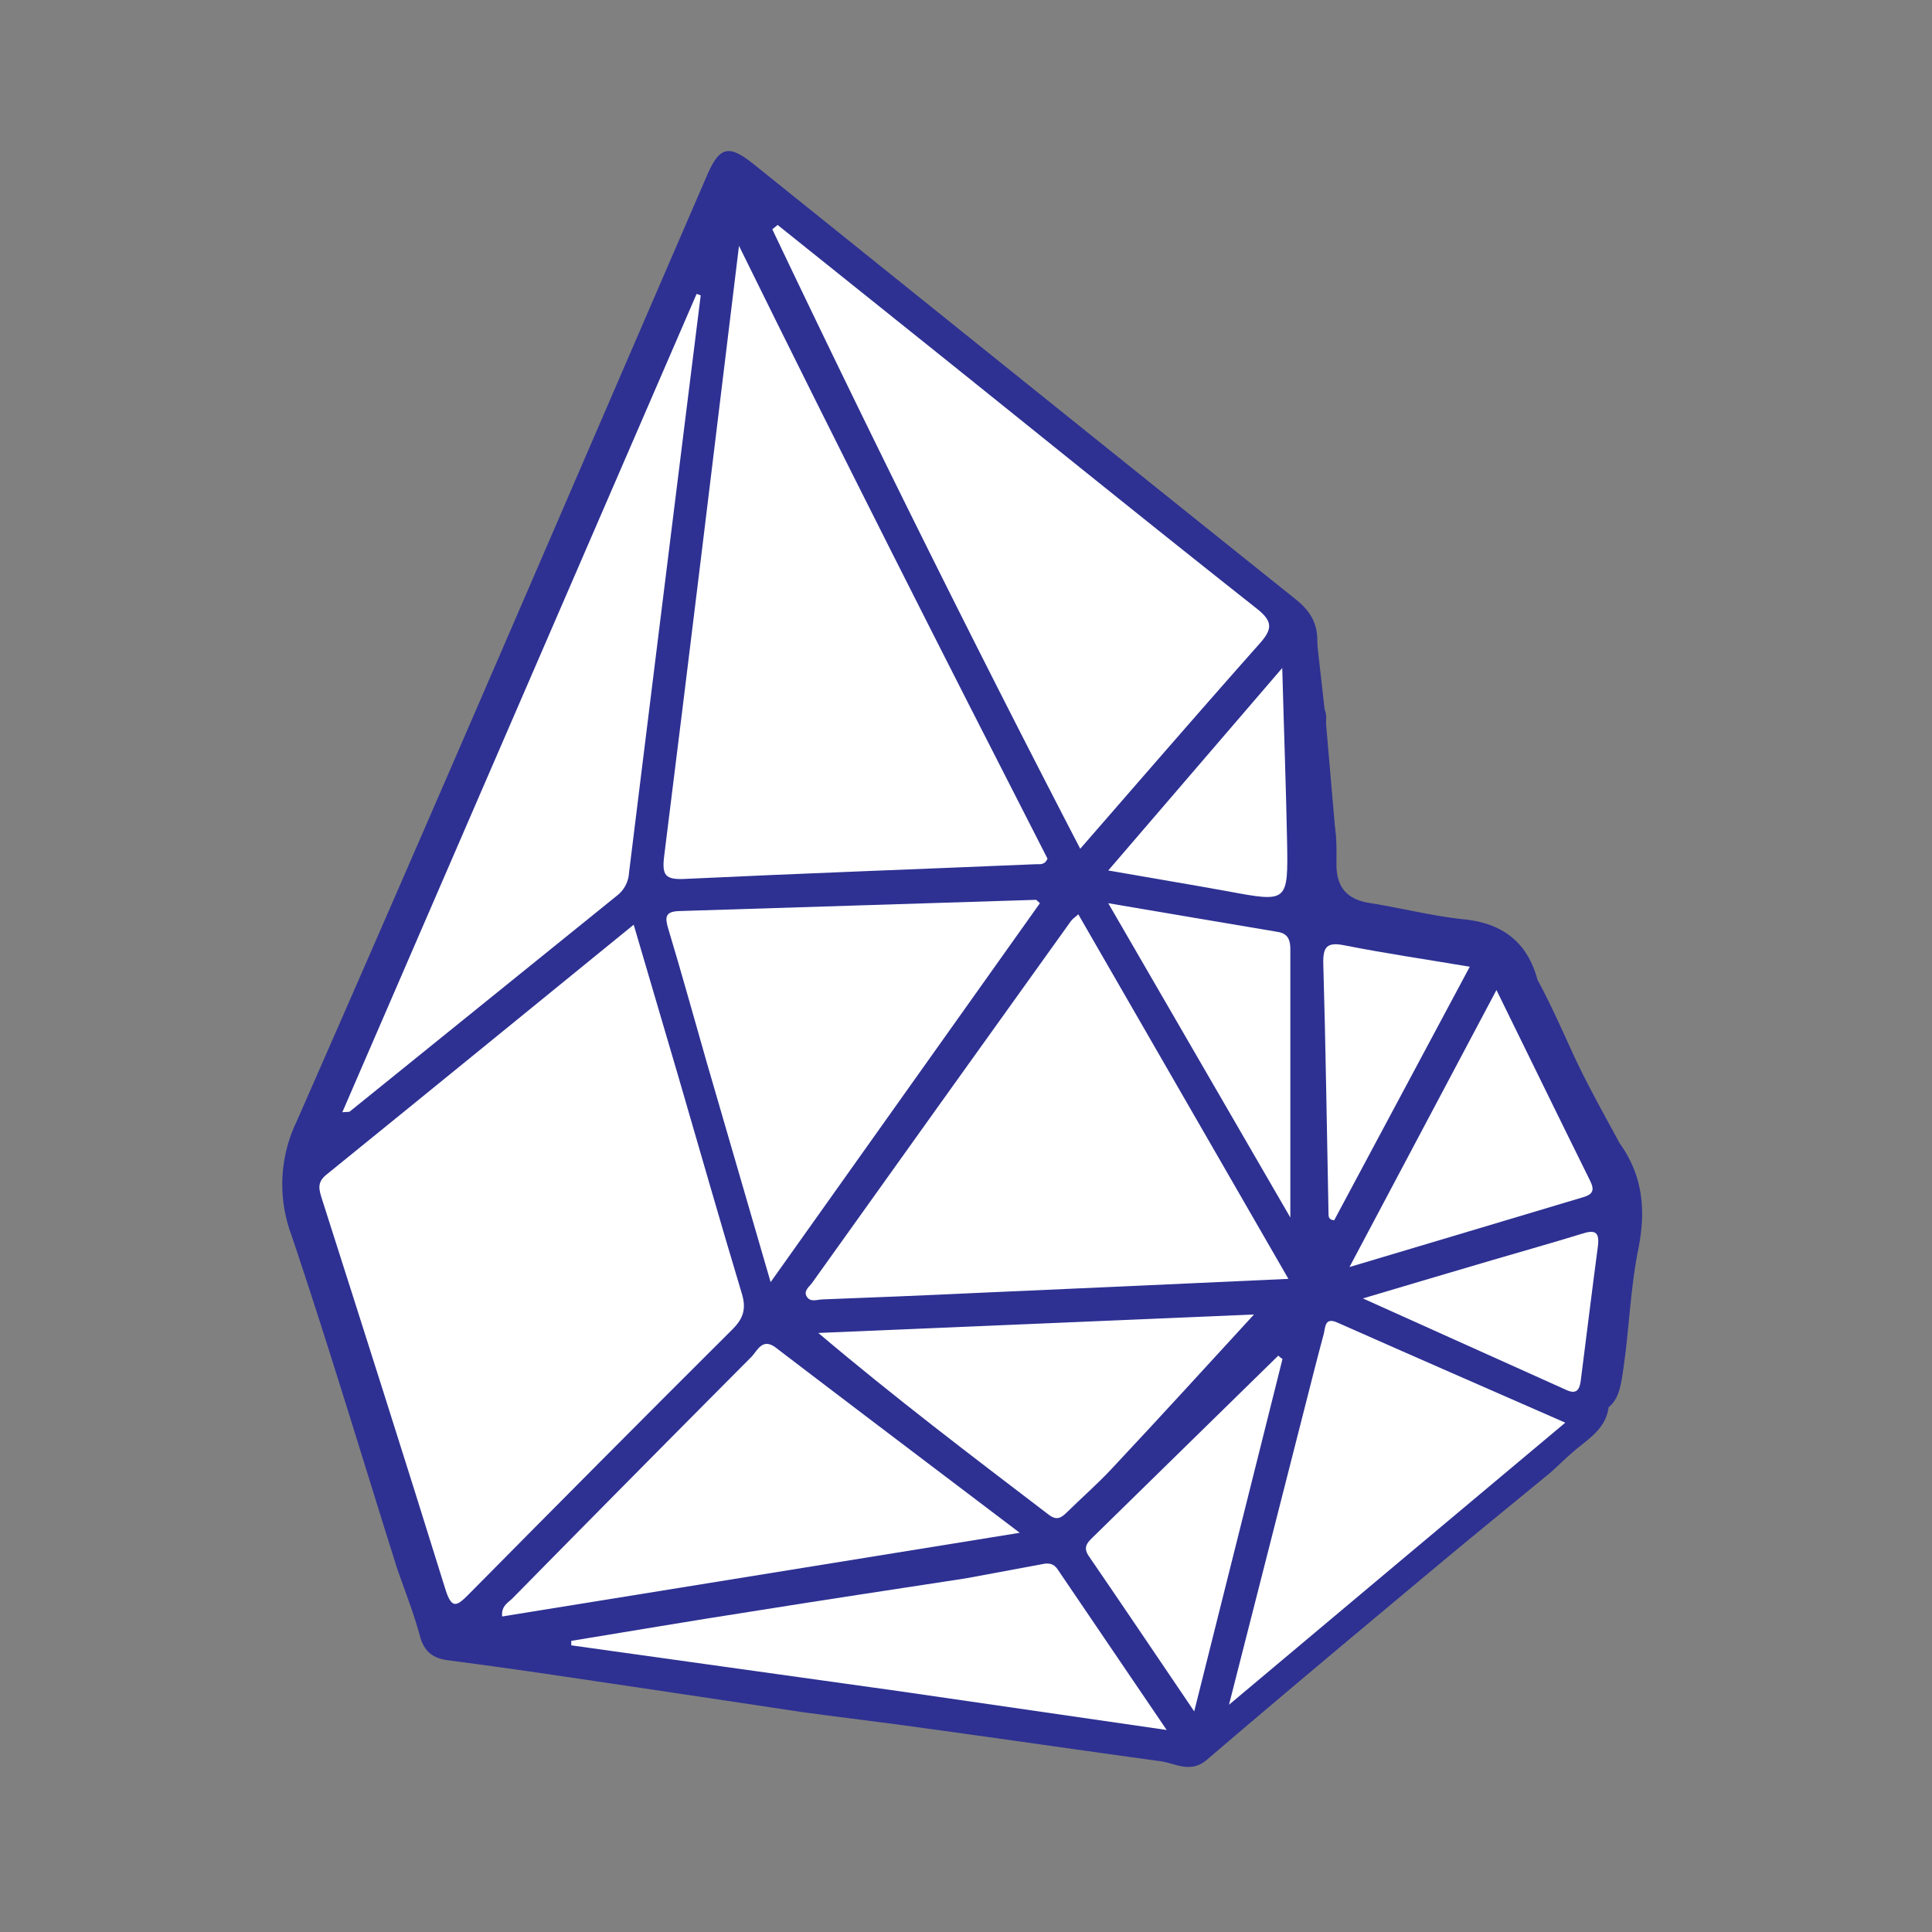
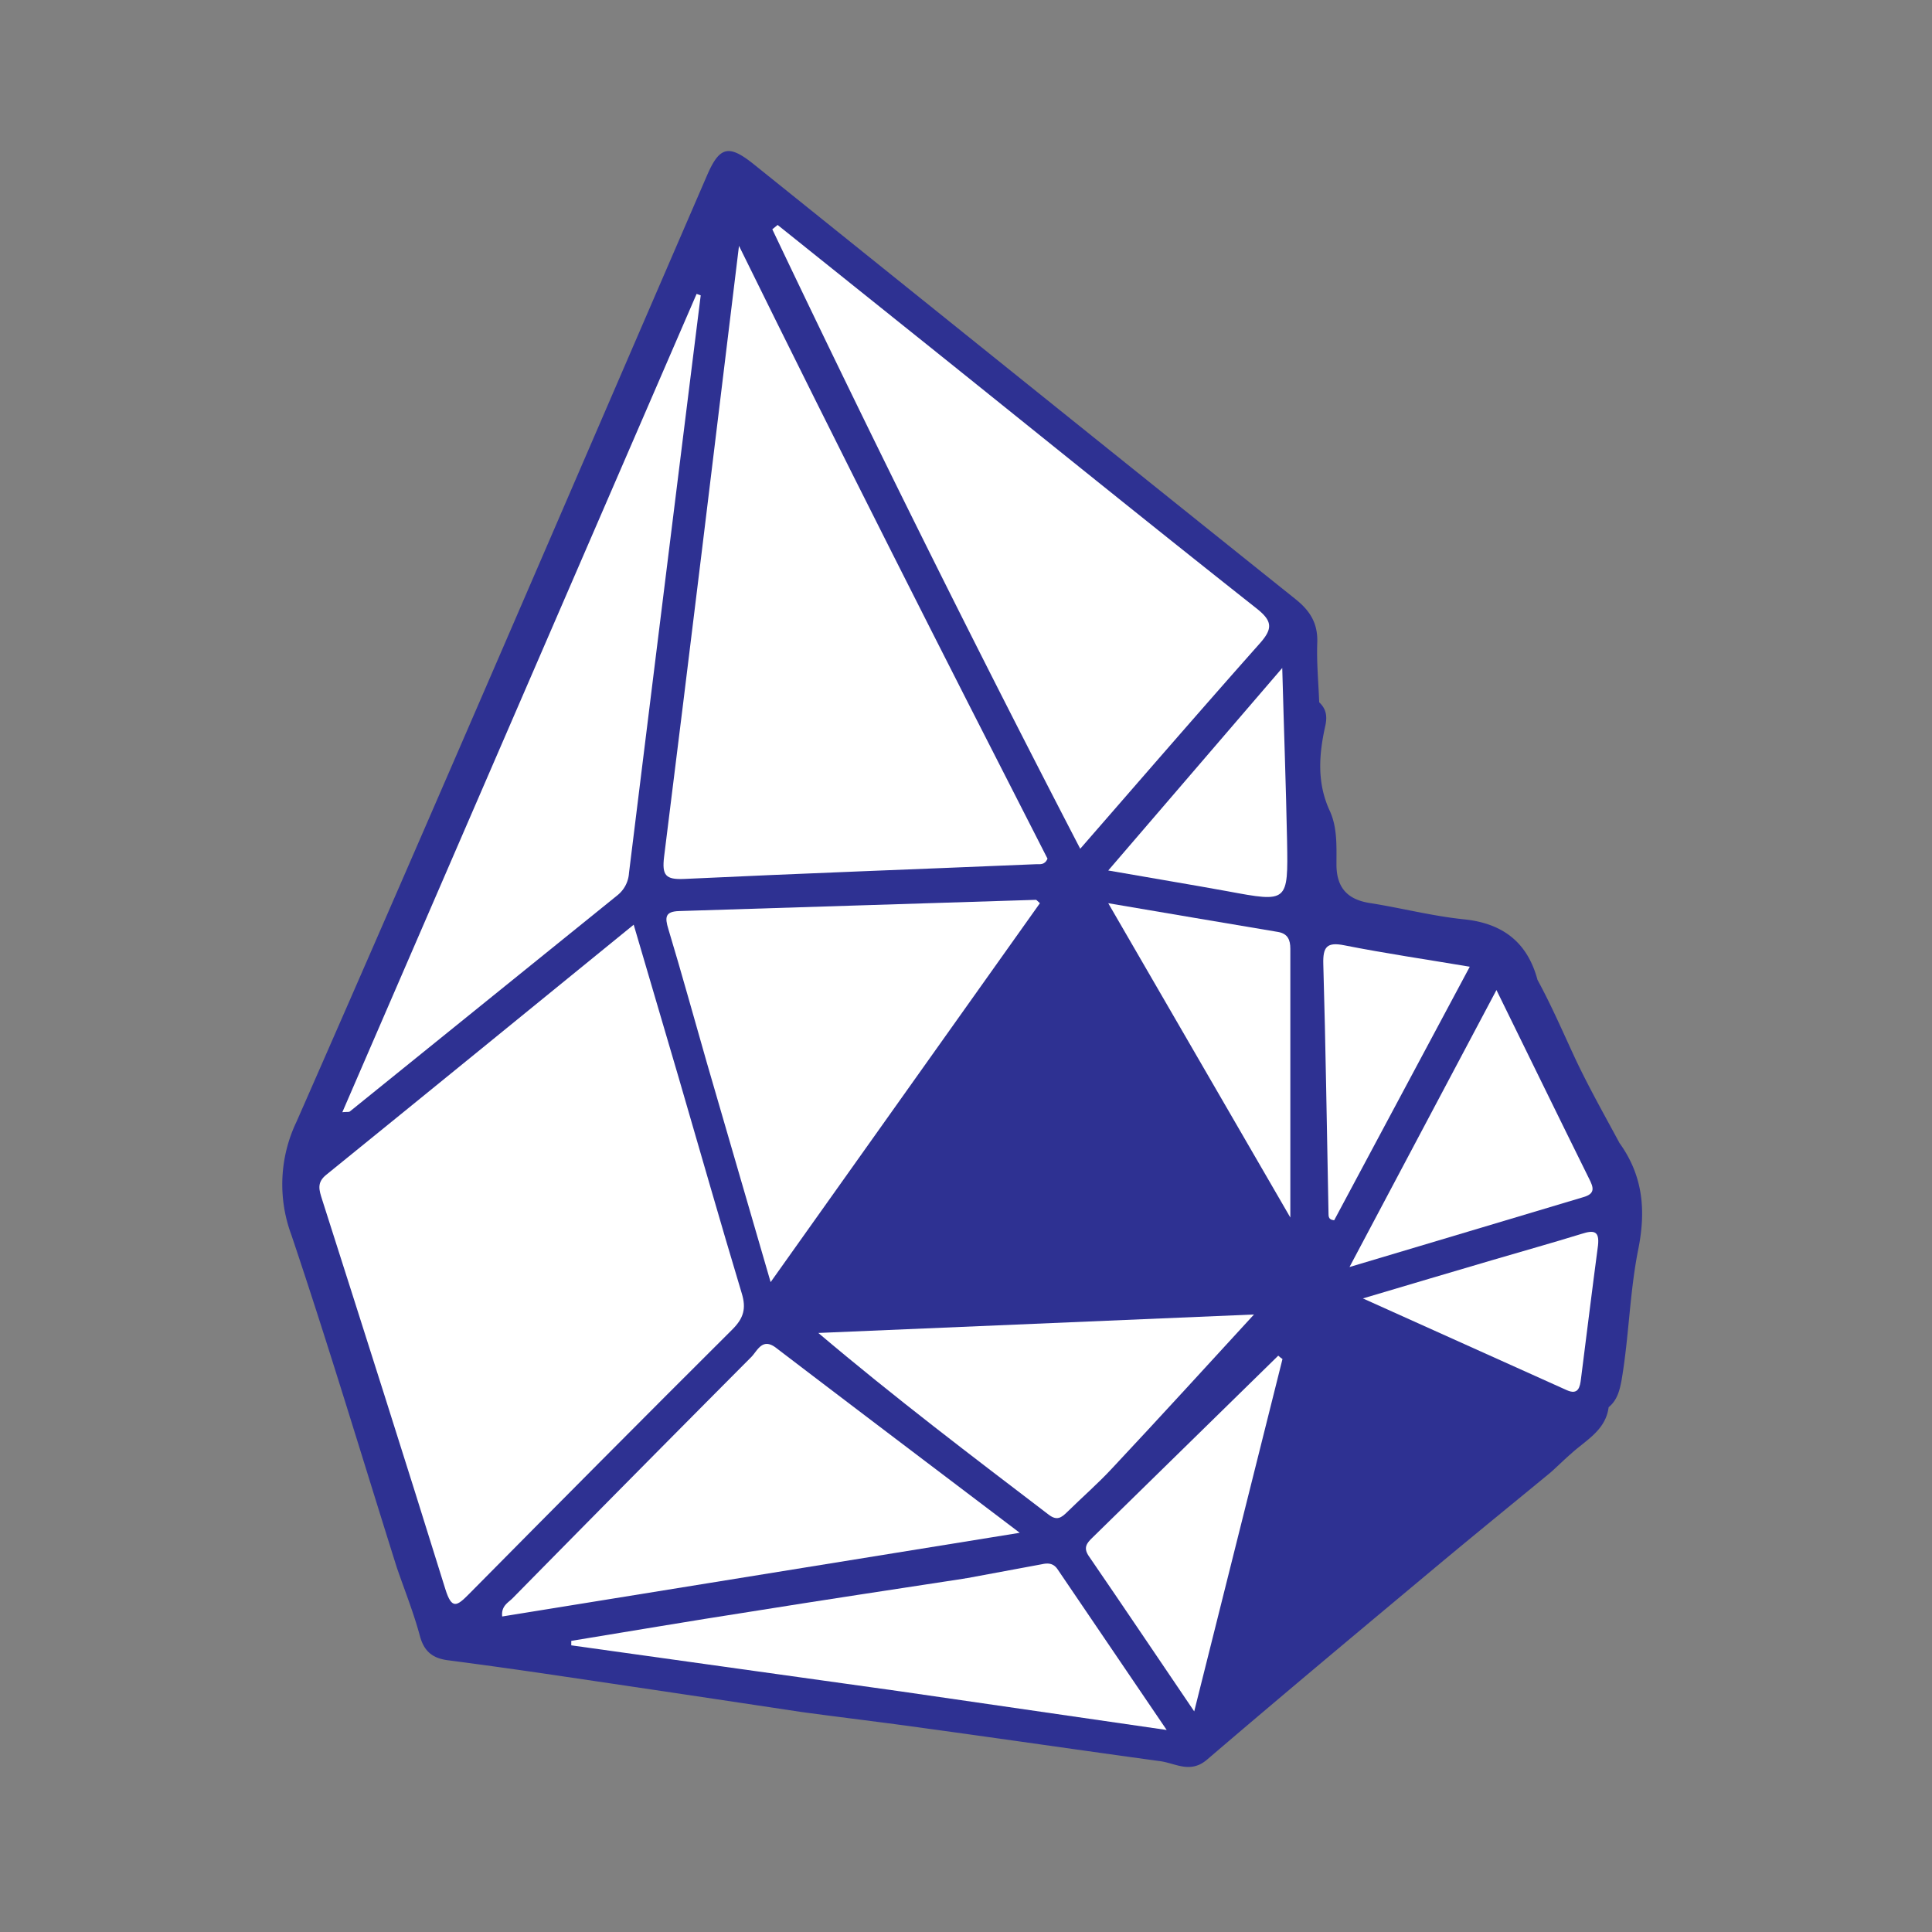
<svg xmlns="http://www.w3.org/2000/svg" data-bbox="2.338 1.251 11.262 13.382" viewBox="0 0 16 16" height="16" width="16" data-type="color">
  <rect x="0" y="0" width="16" height="16" fill="#808080" stroke="none" />
  <g>
    <path d="M12.844 12.192c-.318.262-.637.521-.953.785-.633.529-1.266 1.057-1.893 1.594-.14.121-.262.031-.392.014-.643-.088-1.286-.182-1.929-.27-.347-.049-.693-.09-1.04-.137a653.09 653.09 0 0 0-1.947-.291 53.355 53.355 0 0 0-.977-.137c-.129-.016-.201-.072-.236-.203-.052-.193-.126-.377-.191-.566-.289-.918-.566-1.842-.873-2.754a1.2 1.2 0 0 1 .042-.936C3.6 6.686 4.723 4.07 5.853 1.458c.106-.248.182-.265.394-.094 1.494 1.2 2.986 2.401 4.482 3.598.123.098.186.203.18.362-.006.163.01.328.016.492.057.054.068.113.051.193-.053.237-.072.473.037.707.063.138.055.292.055.443 0 .187.086.289.273.319.262.041.518.108.779.135.322.032.529.188.613.502.119.218.217.448.322.672.109.229.236.454.357.679.195.271.221.559.154.887-.07.354-.076.721-.137 1.078-.016.086-.037.166-.107.223-.025.191-.186.271-.309.383-.058.05-.113.105-.169.155z" fill="#2E3192" clip-rule="evenodd" fill-rule="evenodd" data-color="1" />
    <path d="m5.248 7.658.372 1.265c.174.596.344 1.194.523 1.788.038.125.016.205-.078.299-.73.727-1.455 1.457-2.179 2.189-.101.102-.144.135-.198-.039-.334-1.076-.677-2.15-1.02-3.225-.025-.079-.047-.141.034-.206.844-.684 1.685-1.37 2.546-2.071z" fill="#FFFFFF" clip-rule="evenodd" fill-rule="evenodd" data-color="2" />
    <path d="M6.12 2.036c.84 1.708 1.696 3.396 2.555 5.075-.023.055-.064.045-.095.046-.971.041-1.942.076-2.913.122-.156.007-.186-.03-.167-.186.211-1.686.415-3.371.62-5.057z" fill="#FFFFFF" clip-rule="evenodd" fill-rule="evenodd" data-color="2" />
    <path d="m6.44 1.863 1.353 1.084c.87.698 1.736 1.399 2.611 2.09.135.106.139.169.026.295-.492.554-.977 1.115-1.484 1.697a165.141 165.141 0 0 1-2.55-5.13l.044-.036z" fill="#FFFFFF" clip-rule="evenodd" fill-rule="evenodd" data-color="2" />
-     <path d="M10.67 10.591c-.896.041-1.744.08-2.593.117-.421.02-.842.037-1.263.053-.045 0-.105.029-.135-.027-.024-.045.023-.078.046-.109.714-1 1.428-1.999 2.144-2.997.012-.017.031-.029.061-.056l1.74 3.019z" fill="#FFFFFF" clip-rule="evenodd" fill-rule="evenodd" data-color="2" />
    <path d="M5.803 2.446c-.199 1.595-.397 3.189-.594 4.784a.256.256 0 0 1-.093.182L2.897 9.205c-.009.006-.024.002-.062.006l2.934-6.777.034.012z" fill="#FFFFFF" clip-rule="evenodd" fill-rule="evenodd" data-color="2" />
    <path d="m8.612 7.48-2.23 3.138-.528-1.816c-.106-.369-.208-.74-.319-1.108-.03-.098-.027-.146.091-.149.985-.03 1.968-.063 2.953-.093.005 0 .009.007.033.028z" fill="#FFFFFF" clip-rule="evenodd" fill-rule="evenodd" data-color="2" />
    <path d="m8.445 12.694-4.286.693c-.01-.088.051-.115.087-.152a465.55 465.55 0 0 1 1.977-1.998c.051-.053.091-.162.205-.074.652.498 1.306.992 2.017 1.531z" fill="#FFFFFF" clip-rule="evenodd" fill-rule="evenodd" data-color="2" />
-     <path d="M12.963 11.782c-.934.783-1.842 1.543-2.785 2.336l.635-2.492c.049-.193.098-.387.15-.58.014-.057.008-.141.115-.092.617.274 1.236.543 1.885.828z" fill="#FFFFFF" clip-rule="evenodd" fill-rule="evenodd" data-color="2" />
    <path d="M10.385 10.886c-.373.406-.772.844-1.176 1.275-.116.125-.246.238-.369.359-.05.049-.087.078-.159.021-.634-.484-1.272-.967-1.904-1.502l3.608-.153z" fill="#FFFFFF" clip-rule="evenodd" fill-rule="evenodd" data-color="2" />
    <path d="M12.393 8.199c.27.55.516 1.055.766 1.56.039.076.055.127-.049.156-.625.186-1.25.375-1.934.578l1.217-2.294z" fill="#FFFFFF" clip-rule="evenodd" fill-rule="evenodd" data-color="2" />
    <path d="m10.621 11.255-.731 2.918c-.31-.457-.591-.875-.875-1.289-.044-.067-.015-.104.029-.147l1.542-1.51c.011.01.023.02.035.028z" fill="#FFFFFF" clip-rule="evenodd" fill-rule="evenodd" data-color="2" />
    <path d="M9.178 7.48c.496.084.951.162 1.406.238.081.014.102.066.102.139v2.226L9.178 7.48z" fill="#FFFFFF" clip-rule="evenodd" fill-rule="evenodd" data-color="2" />
    <path d="m8 13.071.63-.117c.054-.012.096-.006.129.043l.903 1.33-2.22-.322c-.08-.072-.069-.148-.007-.225a.788.788 0 0 1 .216-.199c.155-.086.281-.188.268-.391-.004-.052.048-.084.081-.119z" fill="#FFFFFF" clip-rule="evenodd" fill-rule="evenodd" data-color="2" />
    <path d="M8 13.071c.101.297-.029.473-.292.602-.129.064-.249.164-.266.332l-2.711-.379v-.037c.491-.08.981-.164 1.473-.24.598-.096 1.196-.186 1.796-.278z" fill="#FFFFFF" clip-rule="evenodd" fill-rule="evenodd" data-color="2" />
    <path d="m12.172 8.006-1.123 2.1c-.055-.006-.045-.041-.047-.066-.014-.686-.023-1.371-.043-2.056-.004-.142.029-.185.176-.155.334.066.674.116 1.037.177z" fill="#FFFFFF" clip-rule="evenodd" fill-rule="evenodd" data-color="2" />
    <path d="m9.178 7.209 1.441-1.677c.014.517.031.976.04 1.434.009.509.007.508-.493.415-.313-.057-.629-.109-.988-.172z" fill="#FFFFFF" clip-rule="evenodd" fill-rule="evenodd" data-color="2" />
    <path d="M11.287 10.753c.396-.117.734-.219 1.074-.318.244-.072.492-.141.738-.217.102-.033.148-.023.135.096-.049.369-.094.736-.141 1.105-.008.066-.021.137-.117.094l-1.689-.76z" fill="#FFFFFF" clip-rule="evenodd" fill-rule="evenodd" data-color="2" />
-     <path fill="#2E3192" clip-rule="evenodd" fill-rule="evenodd" d="m10.893 5.192.084.746.085.986v.505h-.169" data-color="1" />
  </g>
</svg>